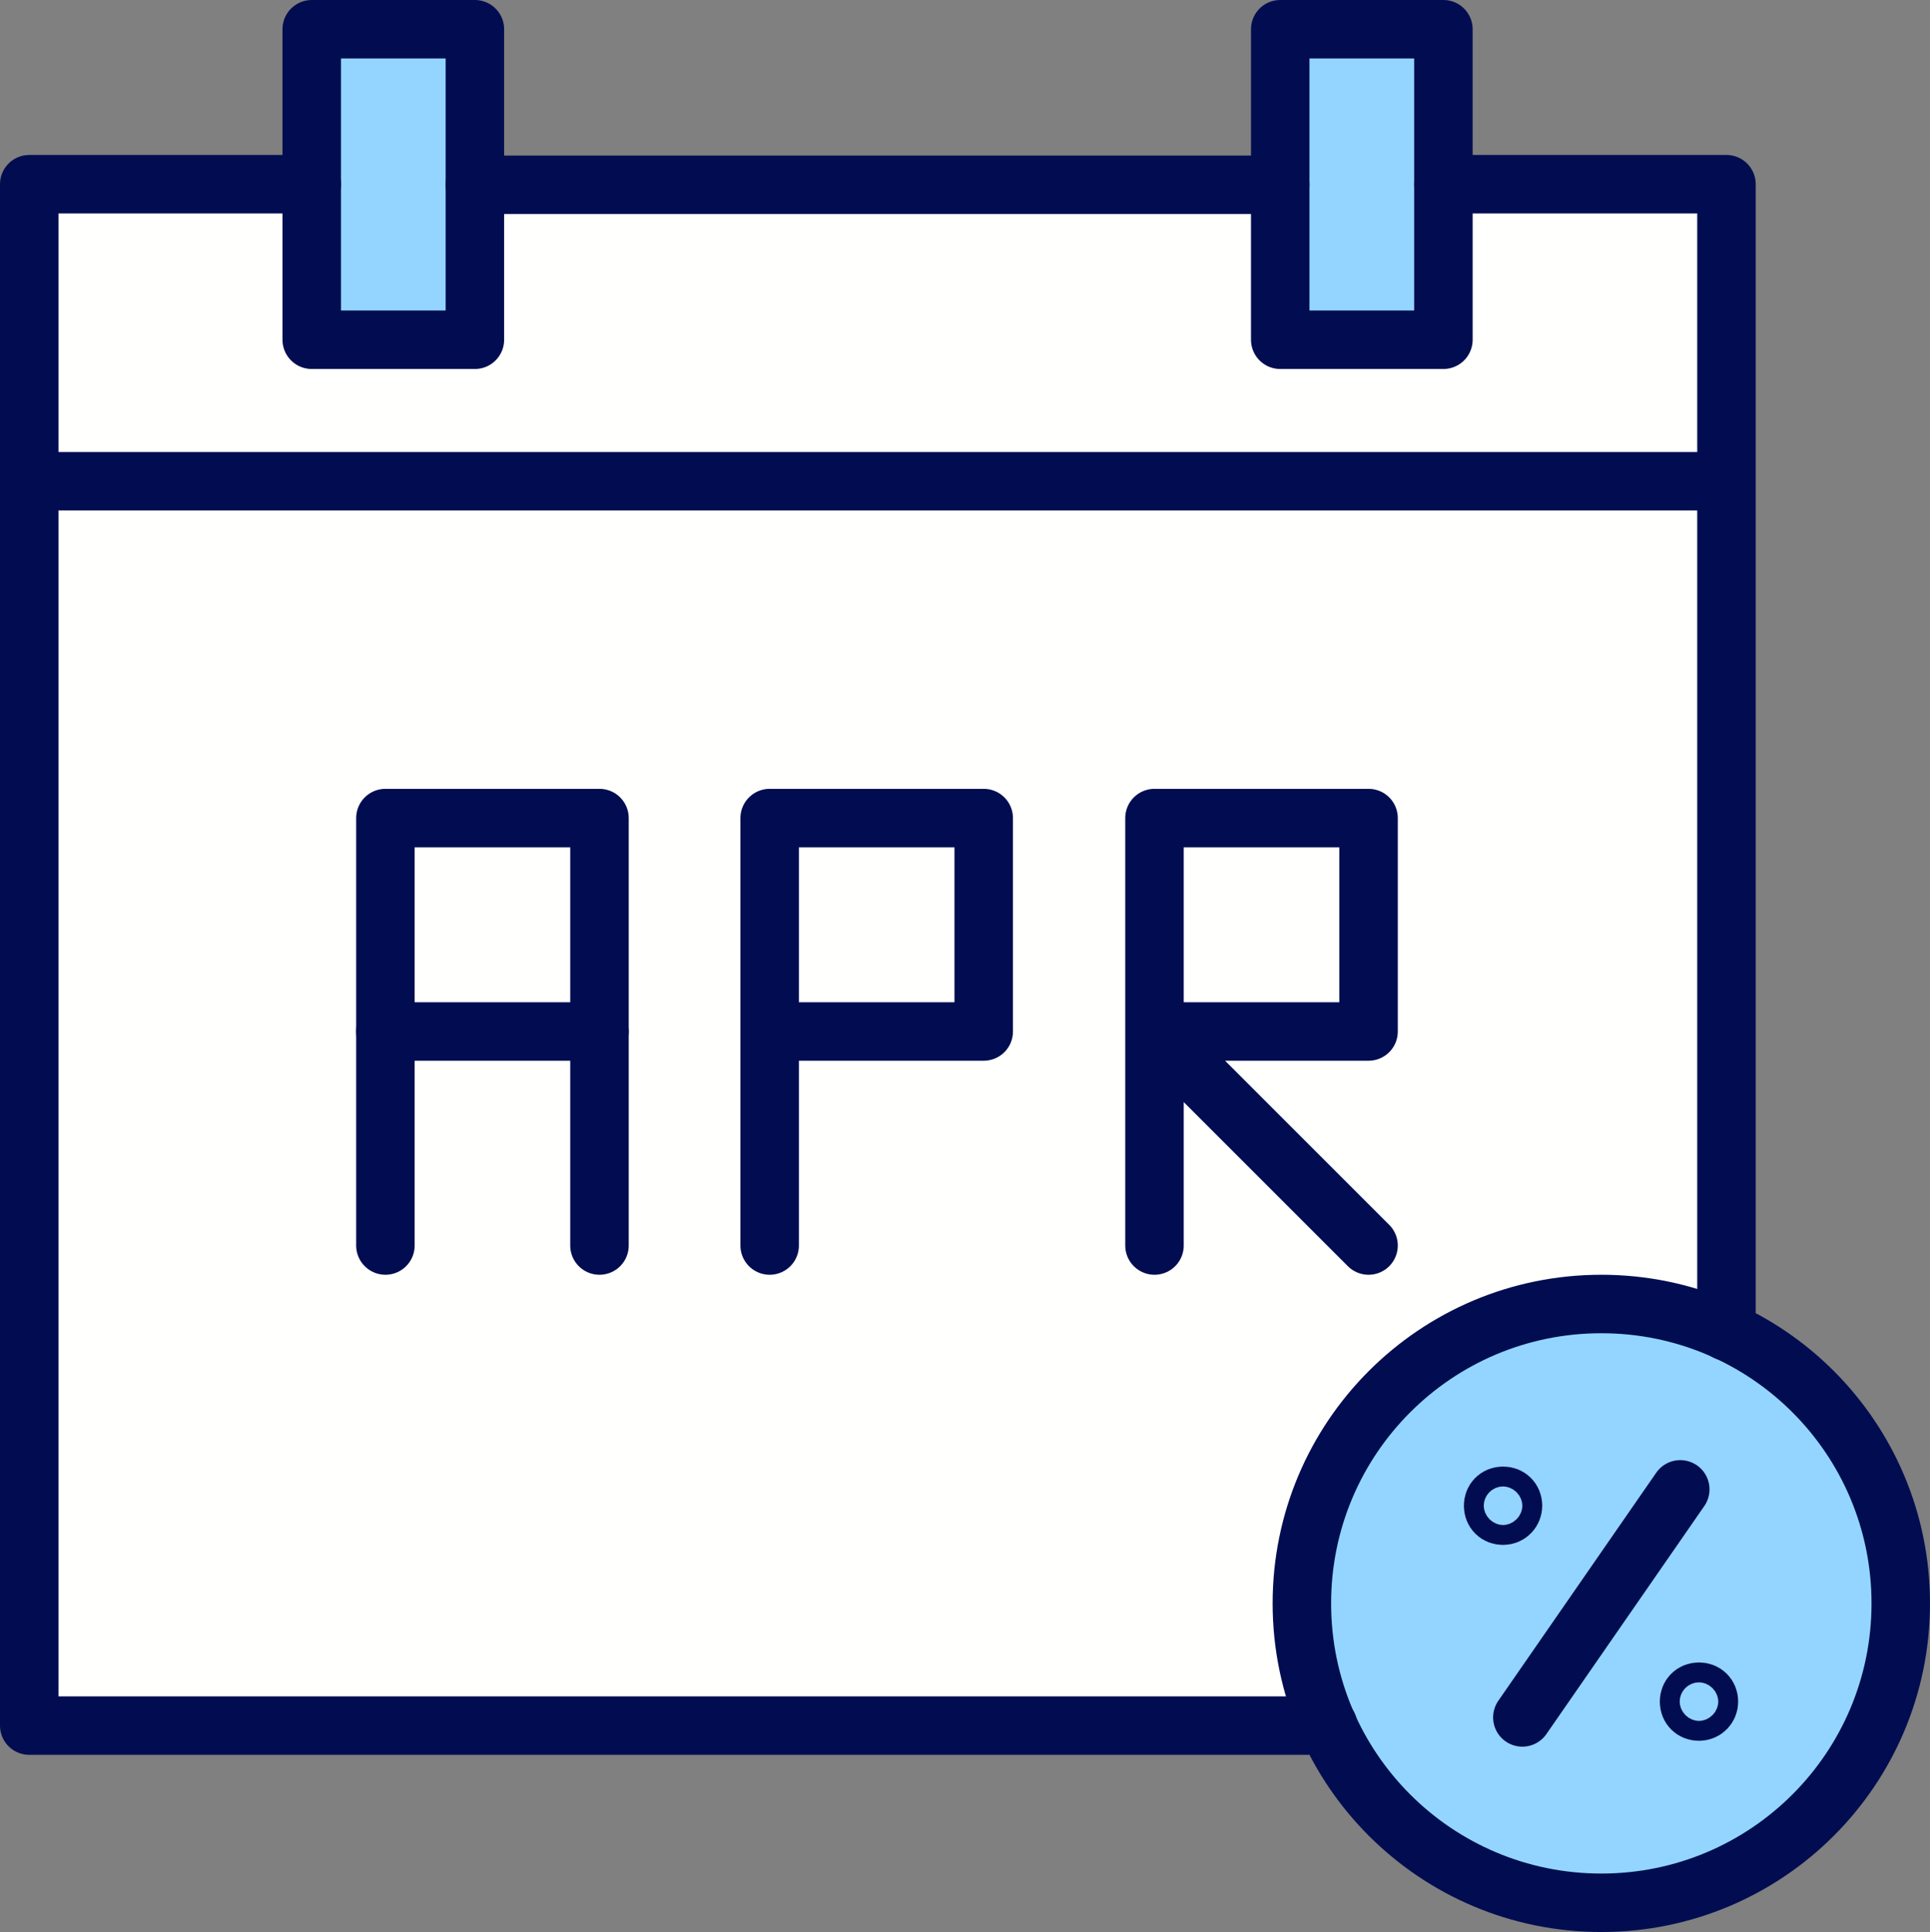
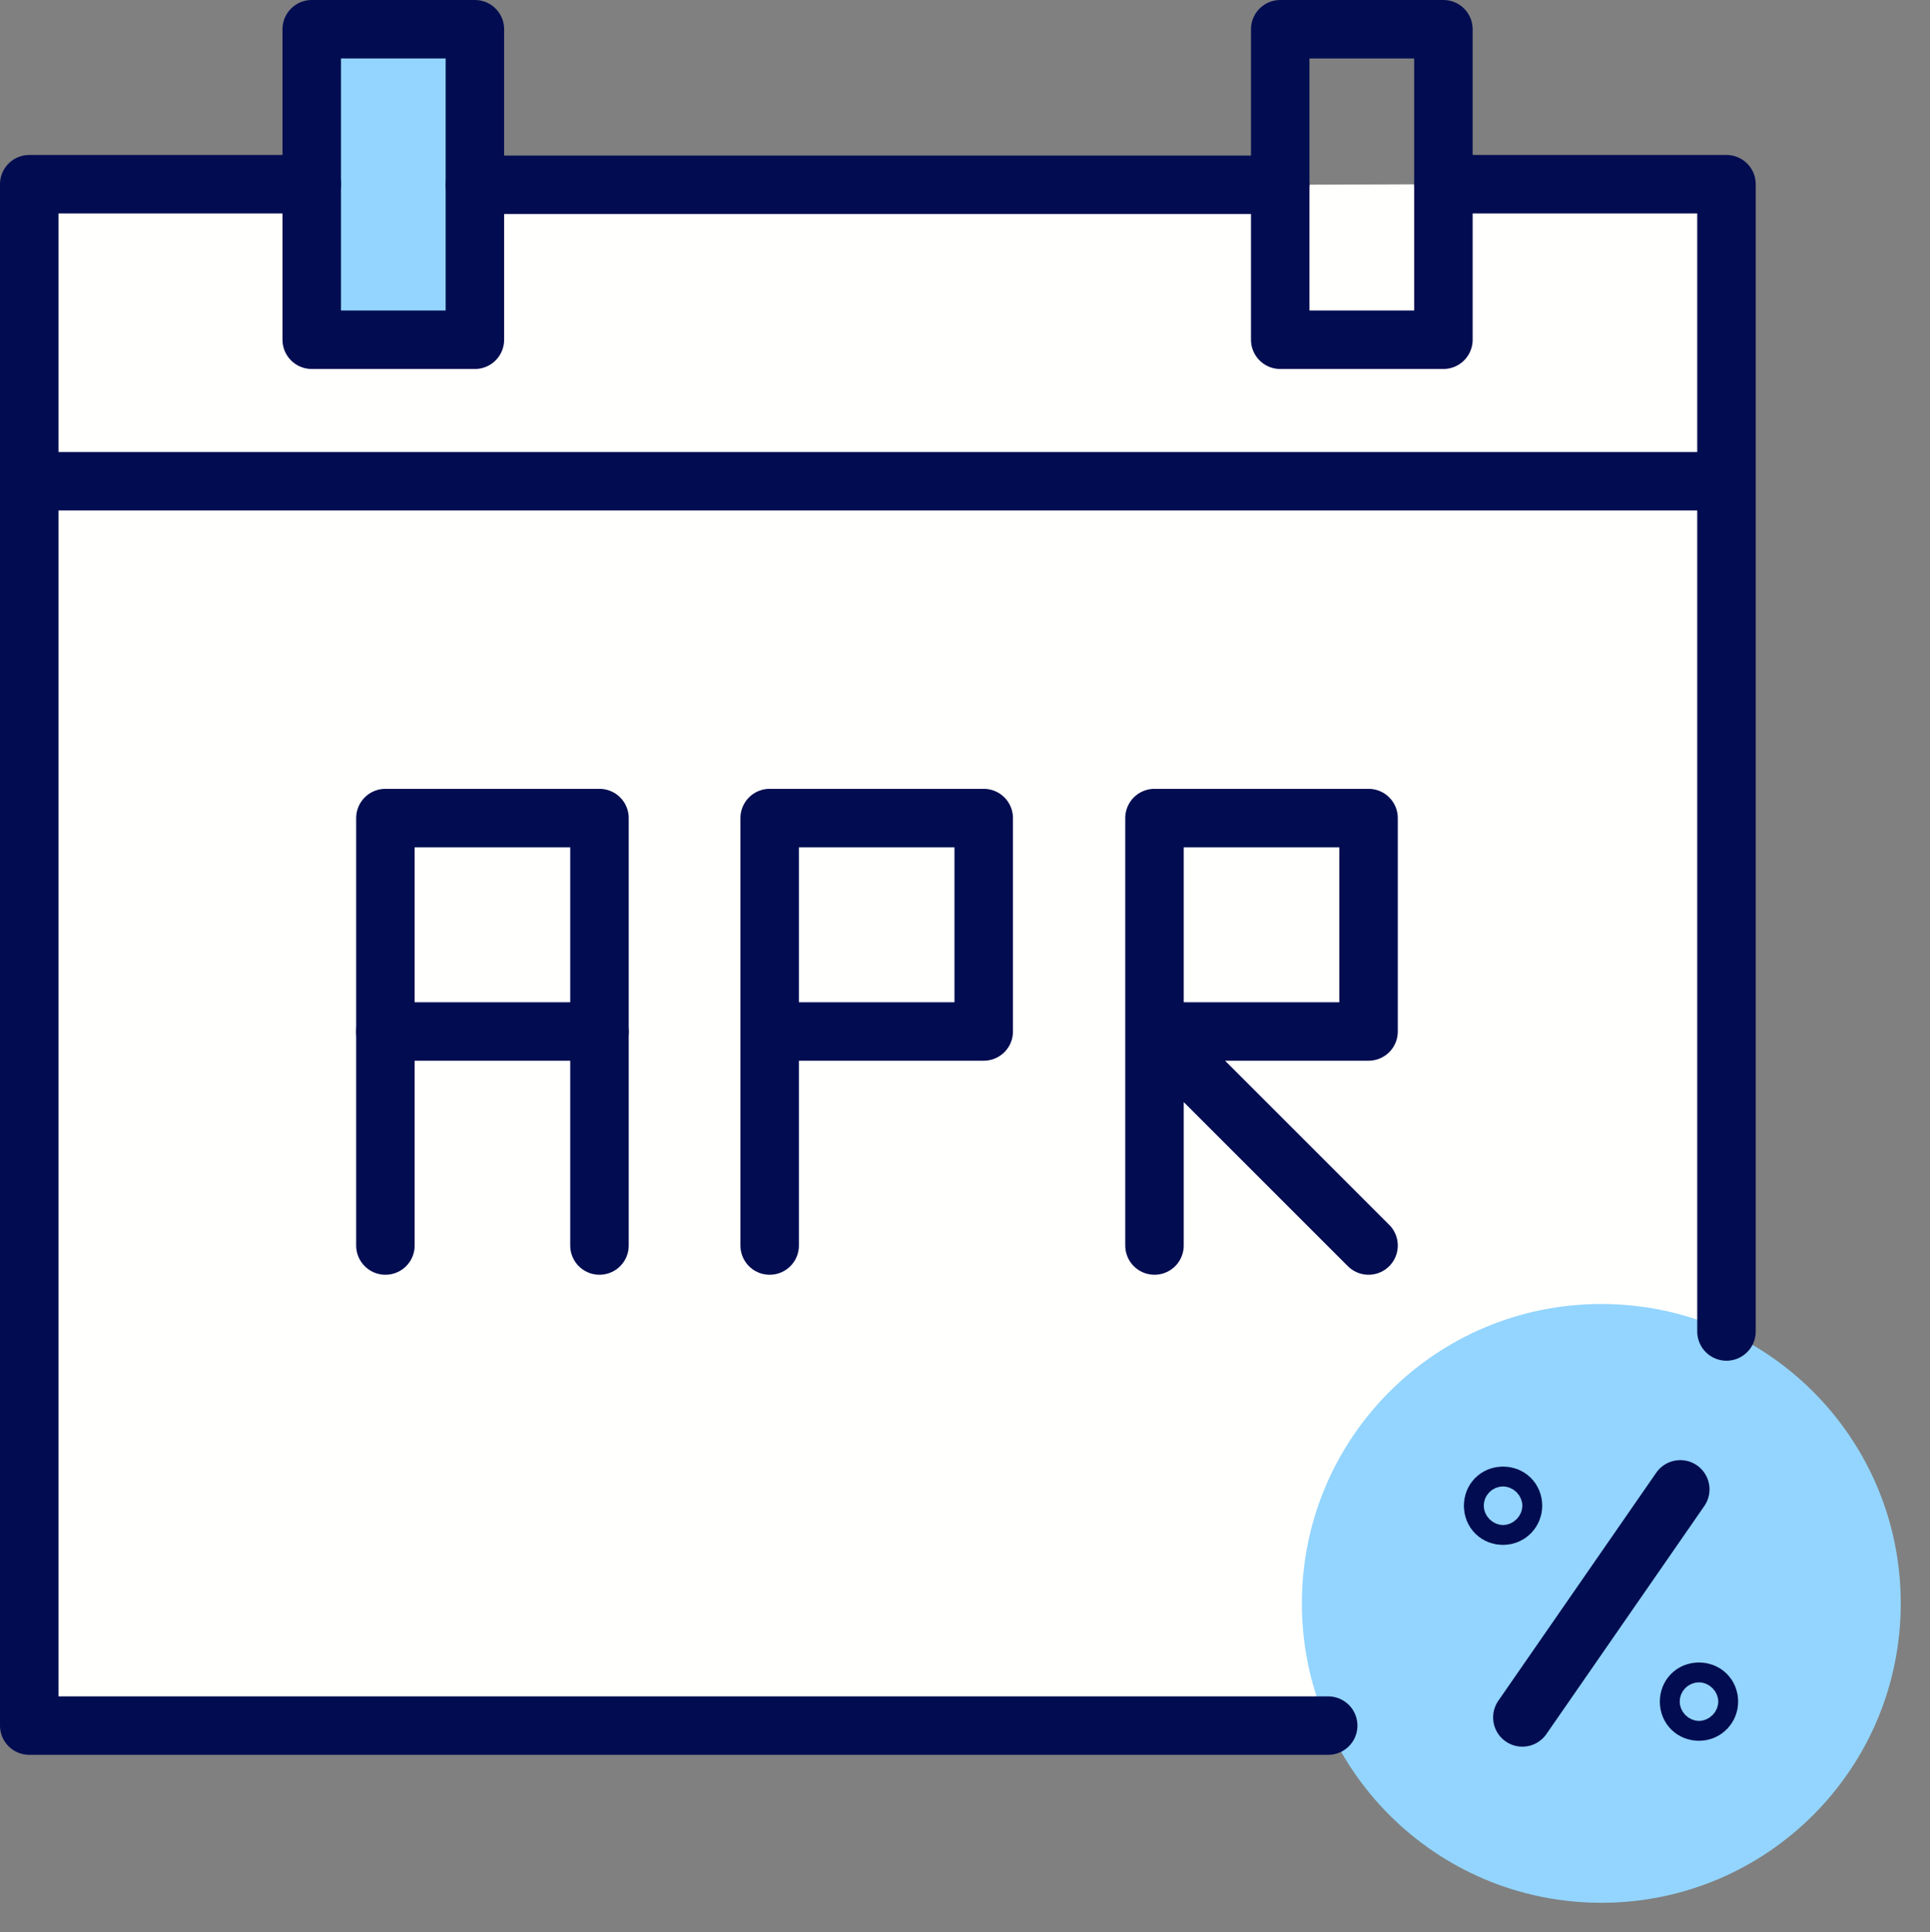
<svg xmlns="http://www.w3.org/2000/svg" id="Layer_1" data-name="Layer 1" viewBox="0 0 33 33.04">
  <rect x="0" y="0" width="33" height="33.04" fill="#808080" stroke="none" />
  <defs>
    <style>
      .cls-1 {
        fill: #93d5ff;
      }

      .cls-2 {
        fill: #fffffd;
      }

      .cls-3 {
        fill: none;
        stroke: #020d51;
        stroke-linecap: round;
        stroke-linejoin: round;
      }
    </style>
  </defs>
  <polygon class="cls-2" points="29.52 22.77 29.52 3.15 24.68 3.15 21.89 3.16 8.12 3.16 5.33 3.15 .5 3.15 .5 29.51 22.71 29.51 29.52 22.77" />
-   <rect class="cls-1" x="21.89" y=".5" width="2.79" height="5.31" />
  <rect class="cls-1" x="5.33" y=".5" width="2.79" height="5.31" />
  <path class="cls-1" d="M32.5,27.42c0,2.83-2.29,5.12-5.12,5.12s-5.12-2.29-5.12-5.12,2.29-5.12,5.12-5.12,5.12,2.29,5.12,5.12Z" />
  <g>
    <g>
      <line class="cls-3" x1=".59" y1="8.23" x2="29.42" y2="8.23" />
      <rect class="cls-3" x="21.89" y=".5" width="2.79" height="5.31" />
      <rect class="cls-3" x="5.33" y=".5" width="2.79" height="5.31" />
      <polyline class="cls-3" points="5.33 3.15 .5 3.15 .5 29.51 22.71 29.51" />
      <polyline class="cls-3" points="24.68 3.15 29.52 3.15 29.52 22.77" />
      <line class="cls-3" x1="21.89" y1="3.16" x2="8.12" y2="3.16" />
-       <path class="cls-3" d="M32.5,27.42c0,2.83-2.29,5.12-5.12,5.12s-5.12-2.29-5.12-5.12,2.29-5.12,5.12-5.12,5.12,2.29,5.12,5.12Z" />
      <line class="cls-3" x1="26.03" y1="29.37" x2="28.73" y2="25.47" />
      <path class="cls-3" d="M29.22,29.1c0,.09-.07.17-.17.17s-.17-.07-.17-.17.07-.17.17-.17.17.07.17.17Z" />
      <path class="cls-3" d="M25.87,25.75c0,.09-.07.17-.17.17s-.17-.07-.17-.17.07-.17.17-.17.17.07.17.17Z" />
    </g>
    <g>
      <polygon class="cls-3" points="13.16 21.3 13.16 17.64 13.16 13.99 16.82 13.99 16.82 17.64 13.16 17.64 13.16 21.3" />
      <polyline class="cls-3" points="19.74 21.3 19.74 17.64 19.74 13.99 23.4 13.99 23.4 17.64 19.74 17.64 23.4 21.3" />
      <line class="cls-3" x1="10.25" y1="17.64" x2="6.59" y2="17.64" />
      <polyline class="cls-3" points="10.25 21.3 10.25 17.64 10.25 13.99 6.59 13.99 6.59 17.64 6.59 21.3" />
    </g>
  </g>
</svg>